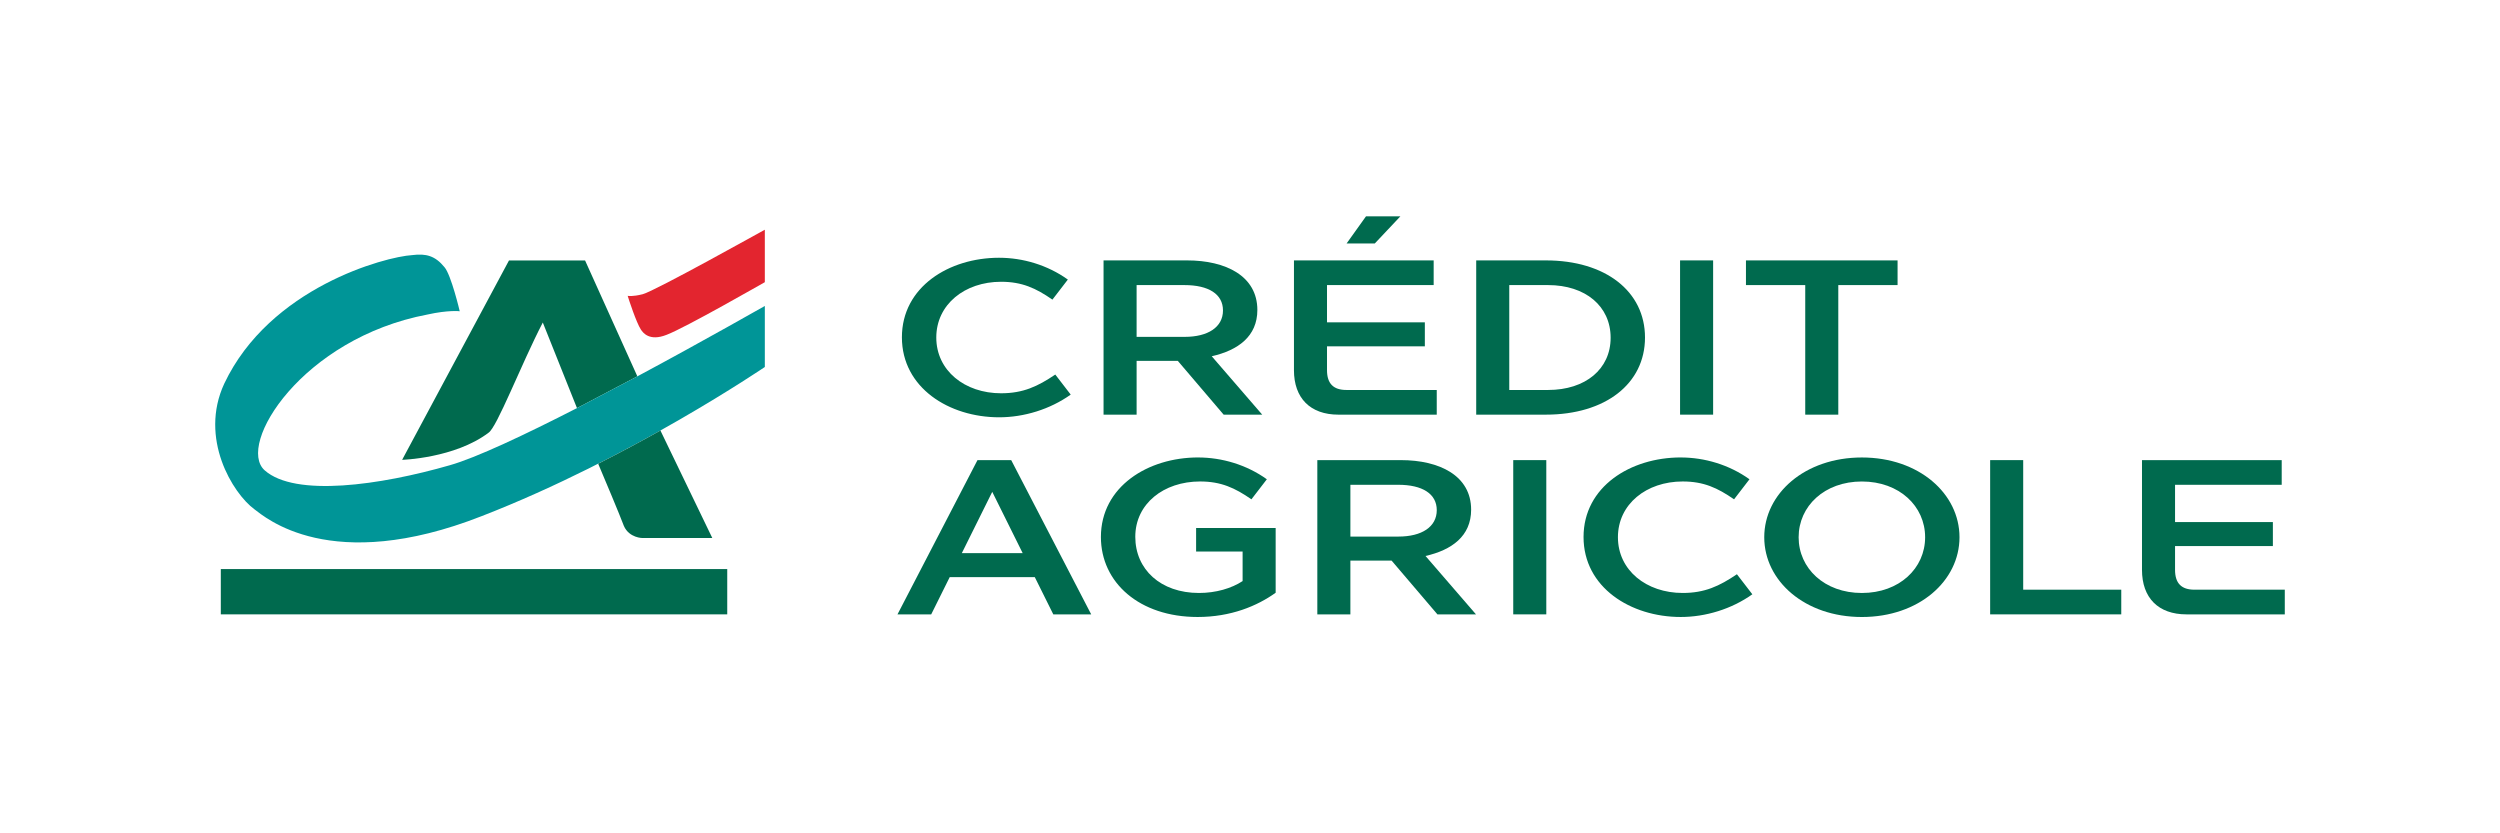
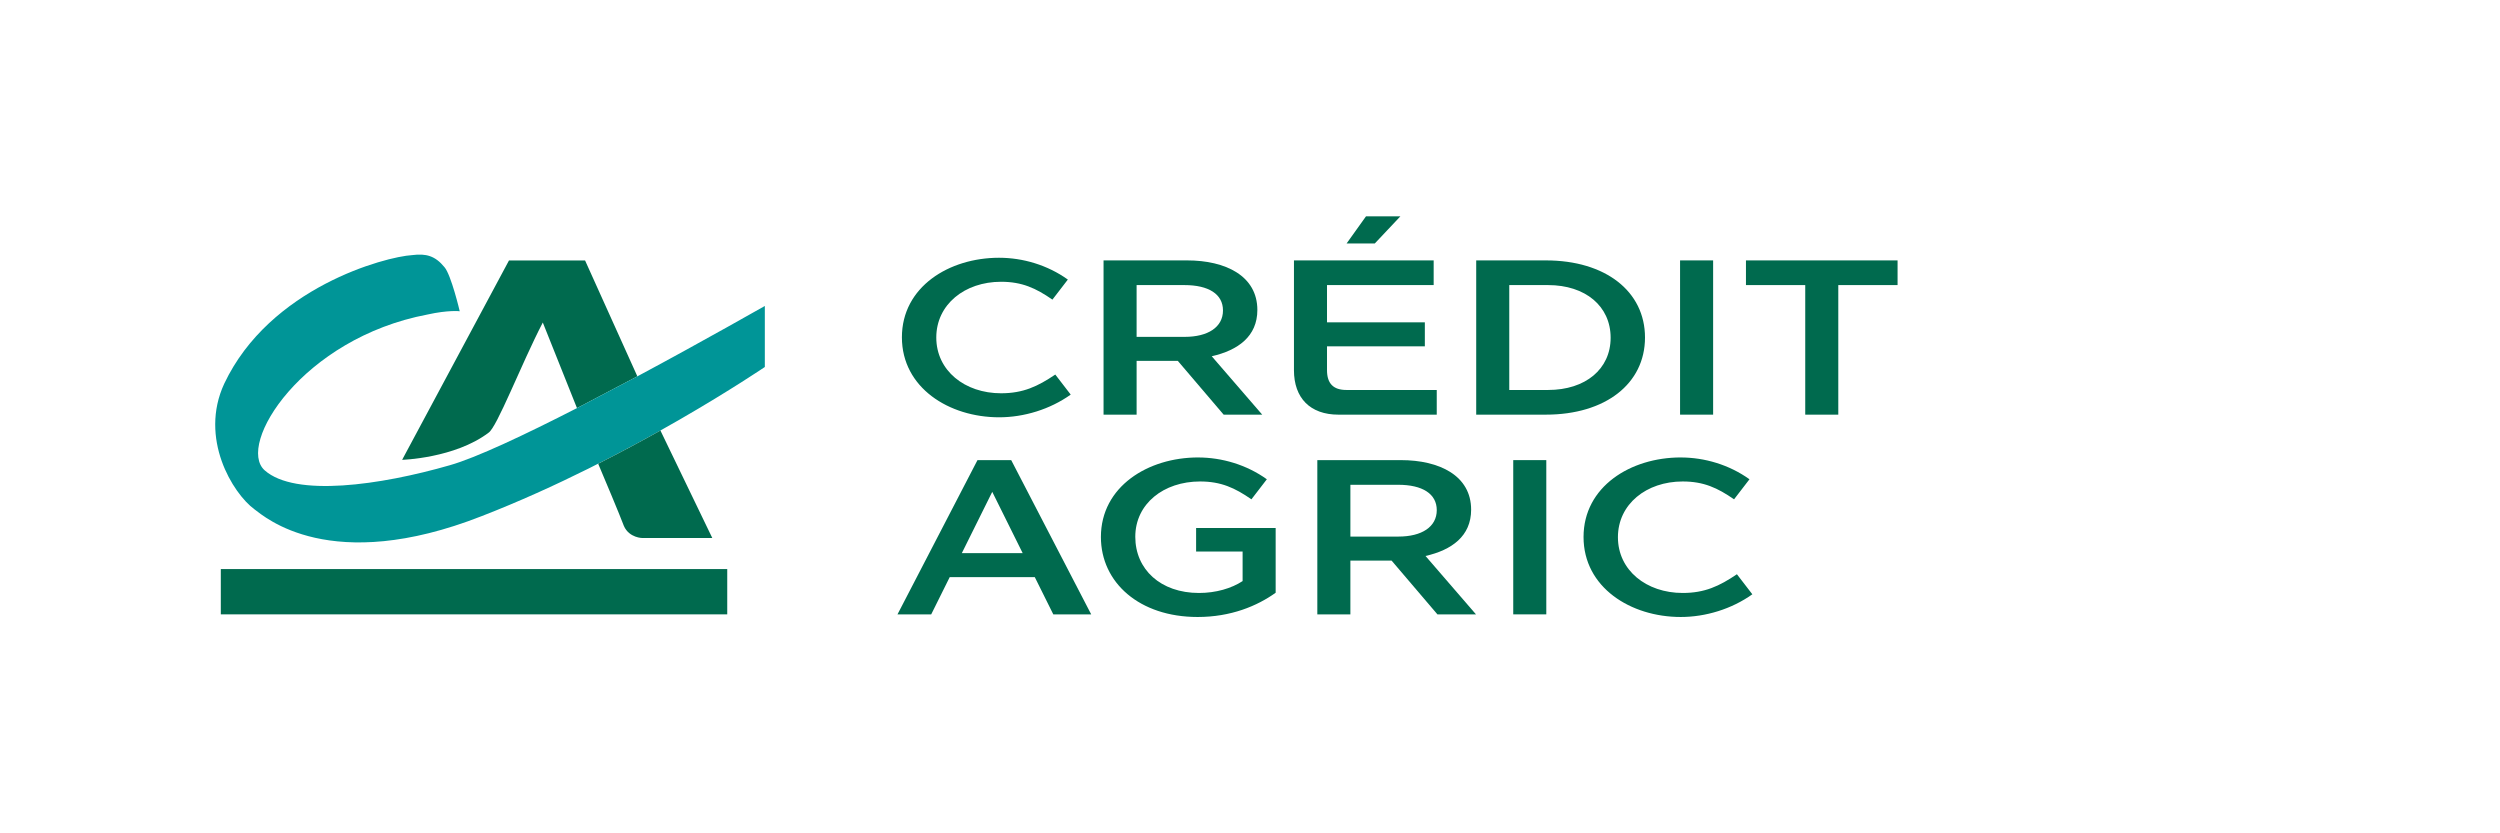
<svg xmlns="http://www.w3.org/2000/svg" id="_Слой_1" data-name="Слой_1" width="300" height="100" version="1.1" viewBox="0 0 300 100">
  <defs>
    <style>
      .st0 {
        fill: #e3252f;
      }

      .st1 {
        fill: #006a4e;
      }

      .st2 {
        fill: #009597;
      }
    </style>
  </defs>
  <g>
    <rect class="st1" x="26.497" y="68.288" width="60.772" height="5.435" />
    <g>
      <path class="st1" d="M65.136,38.702l4.102,10.27,7.245-3.811-6.275-13.907h-9.129l-12.823,23.925c.01.004,6.309-.194,10.346-3.236,1.022-.6,3.899-8.158,6.534-13.241h0Z" />
      <path class="st2" d="M76.483,45.161l-7.245,3.811c-6.2,3.174-12.088,5.959-15.259,6.856-8.366,2.409-18.555,3.855-22.216.614-3.442-3.056,4.507-15.853,19.543-18.701,2.438-.543,3.861-.404,3.861-.388,0-.016-1.031-4.376-1.833-5.295-1.121-1.372-2.22-1.654-3.858-1.446-3.255.194-17.101,3.885-22.564,15.421-3.046,6.554,1.006,13.174,3.628,15.09,1.218.891,9.081,7.94,27.262.813,17.915-6.95,33.964-17.896,33.977-17.896v-7.323c-.007-.009-7.082,4.045-15.296,8.445Z" />
      <path class="st1" d="M71.781,55.647c.67,1.575,2.597,6.155,3.089,7.476.643,1.446,2.248,1.446,2.248,1.439h8.358l-6.225-12.901c-2.281,1.279-4.795,2.629-7.471,3.986Z" />
    </g>
-     <path class="st0" d="M91.779,33.862c-.013-.002-9.562,5.485-11.799,6.32-2.057.812-2.829-.262-3.075-.638-.552-.843-1.458-3.626-1.586-4.046.055.012.583.116,1.805-.194,1.454-.369,14.642-7.743,14.655-7.739v6.297h0Z" />
  </g>
  <g>
    <path class="st1" d="M119.89,30.931c2.856,0,5.818.873,8.251,2.618l-1.851,2.406c-1.983-1.375-3.649-2.142-6.161-2.142-4.363,0-7.774,2.724-7.774,6.69,0,3.967,3.411,6.69,7.774,6.69,2.644,0,4.39-.819,6.505-2.247l1.851,2.406c-2.486,1.772-5.606,2.724-8.594,2.724-6.002,0-11.662-3.544-11.662-9.599,0-6.056,5.659-9.546,11.662-9.546Z" />
    <path class="st1" d="M132.426,31.248h10.022c4.654,0,8.435,1.877,8.435,5.95,0,3.173-2.327,4.839-5.474,5.553l6.056,7.007h-4.627l-5.5-6.452h-4.945v6.452h-3.967v-18.51ZM142.157,40.424c2.803,0,4.601-1.164,4.601-3.173,0-1.956-1.719-3.041-4.627-3.041h-5.738v6.214h5.765Z" />
    <path class="st1" d="M155.275,44.417v-13.168h16.765v2.961h-12.799v4.469h11.741v2.882h-11.741v2.856c0,1.613.767,2.38,2.327,2.38h10.842v2.962h-11.794c-3.385,0-5.342-1.983-5.342-5.342ZM168.047,25.959l-3.068,3.253h-3.385l2.327-3.253h4.125Z" />
    <path class="st1" d="M177.145,31.248h8.356c7.14,0,11.899,3.702,11.899,9.255s-4.76,9.255-11.899,9.255h-8.356v-18.51ZM185.766,46.797c4.496,0,7.51-2.512,7.51-6.267,0-3.781-3.015-6.32-7.51-6.32h-4.654v12.587h4.654Z" />
    <path class="st1" d="M201.608,31.248h3.967v18.51h-3.967v-18.51Z" />
    <path class="st1" d="M209.515,34.21v-2.961h18.193v2.961h-7.113v15.549h-3.966v-15.549h-7.113Z" />
  </g>
  <g>
    <path class="st1" d="M124.174,69.255h-10.208l-2.221,4.469h-4.046l9.599-18.51h4.046l9.599,18.51h-4.548l-2.221-4.469ZM122.719,66.373l-3.649-7.352-3.649,7.352h7.298Z" />
    <path class="st1" d="M143.771,54.896c2.856,0,5.818.872,8.25,2.617l-1.851,2.406c-1.983-1.375-3.649-2.142-6.161-2.142-4.363,0-7.774,2.671-7.774,6.638,0,3.913,3.041,6.742,7.642,6.742,2.036,0,3.914-.555,5.236-1.428v-3.543h-5.58v-2.829h9.546v7.773c-2.221,1.587-5.368,2.909-9.361,2.909-6.981,0-11.609-4.125-11.609-9.599,0-6.056,5.659-9.546,11.662-9.546Z" />
    <path class="st1" d="M158.079,55.214h10.022c4.654,0,8.435,1.877,8.435,5.949,0,3.174-2.327,4.839-5.474,5.554l6.056,7.007h-4.627l-5.5-6.452h-4.945v6.452h-3.967v-18.51ZM167.811,64.389c2.803,0,4.601-1.164,4.601-3.174,0-1.956-1.719-3.041-4.627-3.041h-5.738v6.215h5.765Z" />
    <path class="st1" d="M181.589,55.214h3.967v18.51h-3.967v-18.51Z" />
    <path class="st1" d="M201.687,54.896c2.856,0,5.818.872,8.25,2.617l-1.851,2.406c-1.983-1.375-3.649-2.142-6.161-2.142-4.363,0-7.774,2.724-7.774,6.69s3.411,6.689,7.774,6.689c2.644,0,4.39-.819,6.505-2.247l1.851,2.406c-2.486,1.772-5.606,2.724-8.594,2.724-6.002,0-11.662-3.544-11.662-9.599,0-6.056,5.659-9.546,11.662-9.546Z" />
-     <path class="st1" d="M211.71,64.469c0-5.236,4.866-9.572,11.714-9.572,6.85,0,11.715,4.336,11.715,9.572,0,5.235-4.865,9.572-11.715,9.572-6.849,0-11.714-4.337-11.714-9.572ZM215.836,64.469c0,3.728,3.094,6.689,7.589,6.689,4.496,0,7.59-2.961,7.59-6.689s-3.094-6.69-7.59-6.69c-4.495,0-7.589,2.962-7.589,6.69Z" />
-     <path class="st1" d="M238.817,55.214h3.967v15.548h11.768v2.962h-15.734v-18.51Z" />
-     <path class="st1" d="M257.039,68.382v-13.168h16.766v2.961h-12.799v4.47h11.74v2.882h-11.74v2.856c0,1.613.767,2.38,2.327,2.38h10.842v2.962h-11.794c-3.385,0-5.342-1.983-5.342-5.342Z" />
  </g>
</svg>